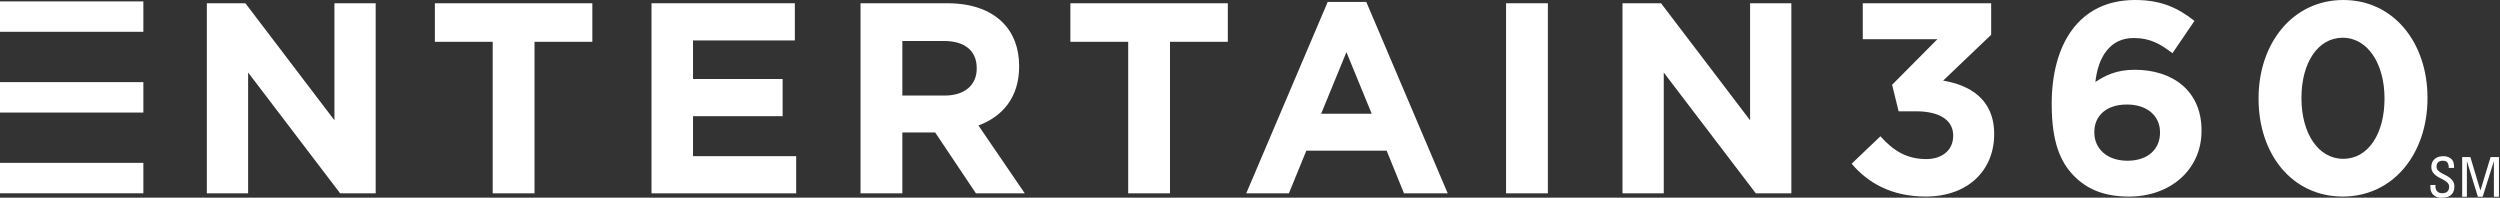
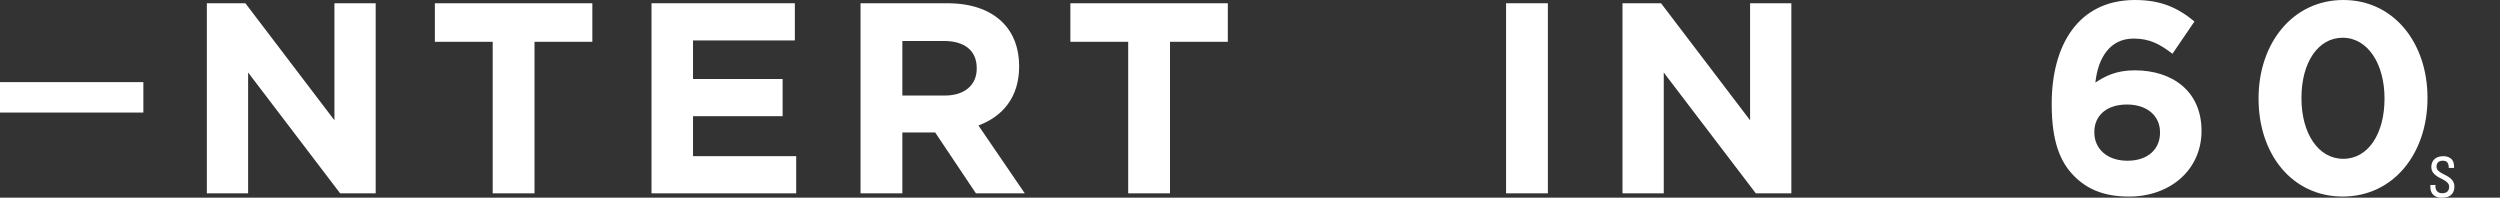
<svg xmlns="http://www.w3.org/2000/svg" width="607" height="48" viewBox="0 0 607 48">
  <rect x="0" y="0" width="607" height="48" fill="#333333" stroke="none" />
  <g>
    <g>
      <g>
        <g>
-           <path fill="#fff" d="M0 46.93v-7.388h34.809v7.388z" />
-         </g>
+           </g>
        <g>
          <path fill="#fff" d="M0 27.327v-7.388h34.809v7.388z" />
        </g>
        <g>
-           <path fill="#fff" d="M0 7.727V.34h34.809v7.388z" />
-         </g>
+           </g>
        <g>
          <path fill="#fff" d="M50.223.79h9.356L81.2 29.2V.79h10.016v46.15h-8.63L60.243 17.6v29.34h-10.02z" />
        </g>
        <g>
          <path fill="#fff" d="M119.627 10.15h-14.039V.79h38.232v9.36H129.78v36.79h-10.154z" />
        </g>
        <g>
          <path fill="#fff" d="M158.187.79h34.802v9.028h-24.724v9.363h21.752v9.027h-21.752v9.706h25.049v9.027h-35.127z" />
        </g>
        <g>
          <path fill="#fff" d="M219.088 23.2V9.95h10.085c4.943 0 7.976 2.26 7.976 6.594v.13c0 3.889-2.834 6.525-7.777 6.525zm-10.15 23.74h10.15V32.166h7.976l9.887 14.776h11.865l-11.255-16.476c5.867-2.174 9.886-6.854 9.886-14.303v-.13c0-4.35-1.4-7.976-3.971-10.547-3.034-3.048-7.58-4.694-13.447-4.694h-21.091z" />
        </g>
        <g>
          <path fill="#fff" d="M273.926 10.15h-14.04V.79h38.229v9.36h-14.04v36.79h-10.15z" />
        </g>
        <g>
-           <path fill="#fff" d="M320.773 27.616l6.138-14.96 6.139 14.96zM302.589 46.94h10.356l4.231-10.36h19.499l4.217 10.36h10.613L331.732.462h-9.363z" />
-         </g>
+           </g>
        <g>
          <path fill="#fff" d="M365.674.79h10.15v46.15h-10.15z" />
        </g>
        <g>
          <path fill="#fff" d="M393.943.79h9.359L424.92 29.2V.79h10.02v46.15h-8.633l-22.348-29.33v29.33h-10.016z" />
        </g>
        <g>
-           <path fill="#fff" d="M449.579 39.745l6.987-6.659c3.163 3.56 6.46 5.54 11.14 5.54 3.82 0 6.524-2.167 6.524-5.605v-.13c0-3.759-3.362-5.867-9.027-5.867h-4.218l-1.585-6.442L470.406 9.51H452.28V.791h31.176v7.648l-11.667 11.135c6.261 1.055 12.392 4.351 12.392 12.92v.134c0 8.698-6.326 15.093-16.61 15.093-8.304 0-14.049-3.308-17.992-7.976z" />
-         </g>
+           </g>
        <g>
-           <path fill="#fff" d="M524.453 32.23c0 3.954-2.903 6.796-7.911 6.796-5.009 0-8.042-2.972-8.042-6.86v-.134c0-3.89 2.903-6.655 7.912-6.655 5.008 0 8.041 2.835 8.041 6.723v.13zm-7.521 15.498c10.016 0 17.599-6.525 17.599-15.953v-.137c0-9.623-7.056-14.7-16.216-14.7-4.547 0-7.25 1.452-9.558 2.969.66-6.067 3.56-10.678 9.294-10.678 3.954 0 6.395 1.383 9.424 3.69l5.34-7.842C528.722 1.845 524.638 0 518.373 0c-13.76 0-20.22 10.94-20.22 25.178v.134c0 9.16 2.112 14.104 5.47 17.466 3.232 3.228 7.312 4.943 13.31 4.95z" />
+           <path fill="#fff" d="M524.453 32.23c0 3.954-2.903 6.796-7.911 6.796-5.009 0-8.042-2.972-8.042-6.86v-.134c0-3.89 2.903-6.655 7.912-6.655 5.008 0 8.041 2.835 8.041 6.723v.13zm-7.521 15.498c10.016 0 17.599-6.525 17.599-15.953c0-9.623-7.056-14.7-16.216-14.7-4.547 0-7.25 1.452-9.558 2.969.66-6.067 3.56-10.678 9.294-10.678 3.954 0 6.395 1.383 9.424 3.69l5.34-7.842C528.722 1.845 524.638 0 518.373 0c-13.76 0-20.22 10.94-20.22 25.178v.134c0 9.16 2.112 14.104 5.47 17.466 3.232 3.228 7.312 4.943 13.31 4.95z" />
        </g>
        <g>
          <path fill="#fff" d="M578.96 23.99c0 8.374-3.886 14.57-10.017 14.57-6.132 0-10.15-6.265-10.15-14.7v-.133c0-8.428 3.95-14.566 10.016-14.566s10.15 6.33 10.15 14.7v.13zm-10.147 23.73c12.341 0 20.581-10.481 20.581-23.86v-.133c0-13.378-8.24-23.727-20.433-23.727-12.277 0-20.582 10.479-20.582 23.86v.13c0 13.382 8.091 23.73 20.434 23.73z" />
        </g>
        <g>
          <path fill="#fff" d="M591.326 44.904v.282c-.009.28.04.559.14.82.079.201.203.381.362.527.152.13.33.229.52.289.188.057.384.087.581.086.23.001.457-.027.679-.083.2-.045.388-.135.549-.263.156-.133.28-.3.361-.488a1.84 1.84 0 0 0 .13-.722 1.308 1.308 0 0 0-.318-.895 3.507 3.507 0 0 0-.801-.654c-.337-.204-.684-.39-1.04-.56a5.937 5.937 0 0 1-1.033-.635 3.377 3.377 0 0 1-.802-.849 2.17 2.17 0 0 1-.317-1.206 2.76 2.76 0 0 1 .213-1.13c.133-.314.336-.594.592-.82.263-.227.57-.398.903-.501a3.61 3.61 0 0 1 1.12-.166 2.84 2.84 0 0 1 2.035.668c.47.444.68 1.162.636 2.166h-1.282a2.23 2.23 0 0 0-.3-1.267c-.209-.322-.603-.48-1.18-.48-.183 0-.365.024-.542.072-.172.05-.335.131-.476.241a1.17 1.17 0 0 0-.34.441c-.089.209-.132.434-.126.66-.01.327.105.645.321.89.234.25.504.466.802.638.317.192.668.361 1.04.56.367.178.716.39 1.043.635.318.24.589.536.798.874.225.386.337.828.321 1.275.015.438-.07.874-.249 1.274-.148.325-.372.61-.653.831a2.527 2.527 0 0 1-.95.444 4.695 4.695 0 0 1-1.144.134 3.077 3.077 0 0 1-1.647-.34 2.287 2.287 0 0 1-.841-.841 2.42 2.42 0 0 1-.307-1.015 7.85 7.85 0 0 1-.03-.874z" />
        </g>
        <g>
-           <path fill="#fff" d="M598.963 47.775h-1.148v-9.637h1.99l2.43 8.088h.025l2.455-8.088h2.033v9.637h-1.231v-8.572h-.026l-2.697 8.572h-1.163l-2.643-8.572h-.025z" />
-         </g>
+           </g>
      </g>
    </g>
  </g>
</svg>